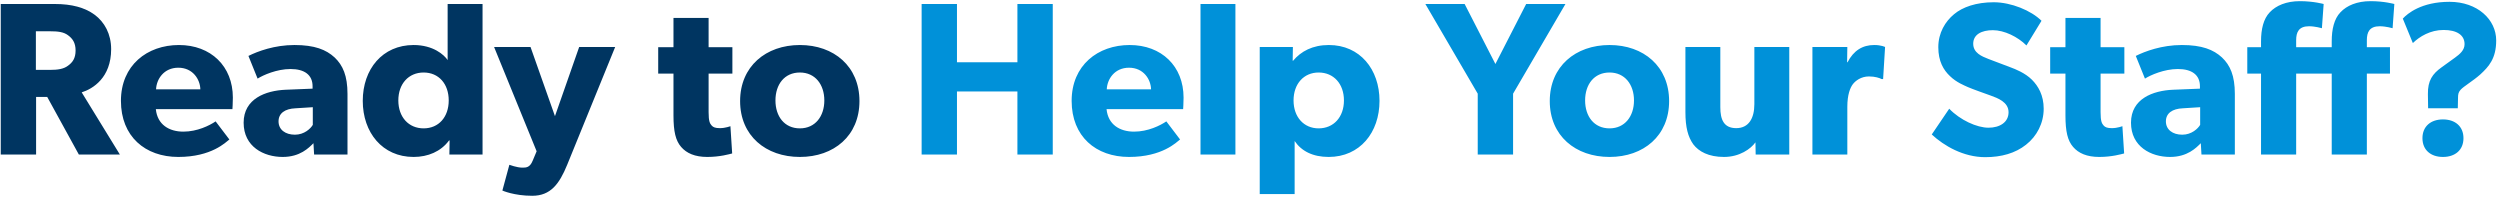
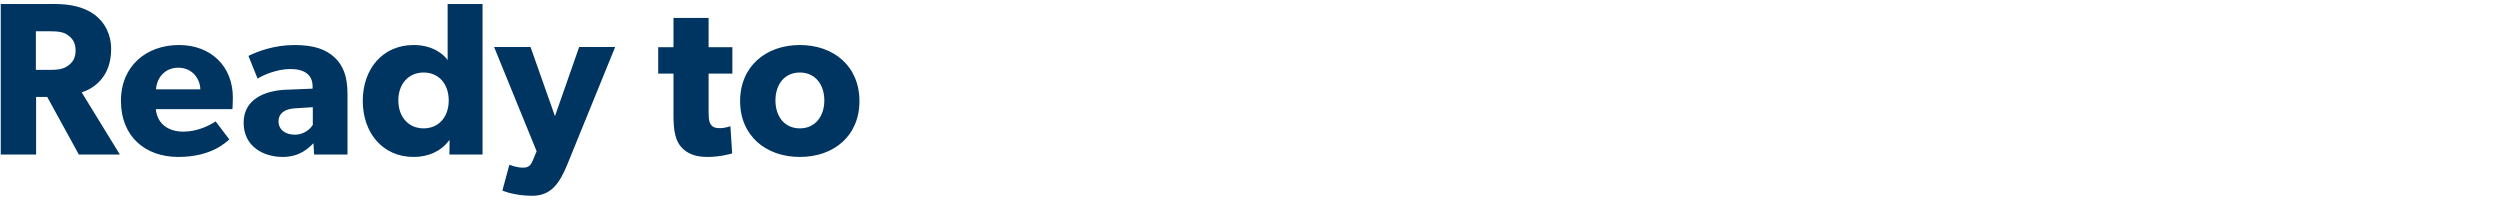
<svg xmlns="http://www.w3.org/2000/svg" width="550" height="44" viewBox="0 0 550 44" fill="none">
  <path d="M26.373 34H17.349L10.389 21.328H7.941V34H0.165V0.88H12.069C15.765 0.88 18.645 1.648 20.805 3.232C23.013 4.864 24.453 7.504 24.453 10.816C24.453 17.104 20.421 19.552 17.973 20.32L26.373 34ZM16.629 11.104C16.629 9.424 15.957 8.464 14.949 7.744C13.989 7.024 12.741 6.88 10.965 6.88H7.893V15.376H10.965C12.741 15.376 13.989 15.184 14.949 14.464C15.957 13.744 16.629 12.832 16.629 11.104ZM51.229 21.472C51.229 22.624 51.133 24.016 51.133 24.016H34.285C34.621 27.424 37.213 28.96 40.333 28.96C43.405 28.96 46.093 27.616 47.437 26.704L50.461 30.688C49.693 31.264 46.573 34.528 39.229 34.528C31.933 34.528 26.605 30.016 26.605 22.192C26.605 14.368 32.365 9.904 39.373 9.904C46.381 9.904 51.229 14.56 51.229 21.472ZM44.077 19.648C44.029 17.488 42.445 14.896 39.229 14.896C36.061 14.896 34.429 17.392 34.333 19.648H44.077ZM76.448 34H69.103L68.96 31.504C67.951 32.512 66.031 34.528 62.191 34.528C58.016 34.528 53.599 32.272 53.599 26.992C53.599 21.712 58.447 19.936 62.816 19.744L68.767 19.504V18.976C68.767 16.48 66.992 15.184 63.919 15.184C60.895 15.184 57.871 16.528 56.672 17.296L54.656 12.304C56.672 11.296 60.367 9.904 64.784 9.904C69.2 9.904 71.743 10.912 73.615 12.64C75.439 14.368 76.448 16.672 76.448 20.656V34ZM68.816 23.584L65.023 23.824C62.672 23.92 61.279 24.928 61.279 26.704C61.279 28.528 62.767 29.632 64.879 29.632C66.944 29.632 68.335 28.288 68.816 27.472V23.584ZM106.16 34H98.864L98.912 30.88L98.768 30.928C96.992 33.328 94.16 34.528 90.992 34.528C84.128 34.528 79.808 29.152 79.808 22.192C79.808 15.232 84.128 9.904 90.992 9.904C95.312 9.904 97.712 12.064 98.48 13.216V0.88H106.16V34ZM98.72 22.096C98.72 18.448 96.512 15.952 93.2 15.952C89.888 15.952 87.632 18.448 87.632 22.096C87.632 25.744 89.888 28.24 93.2 28.24C96.512 28.24 98.72 25.744 98.72 22.096ZM135.339 10.336L124.779 36.256C123.051 40.48 121.131 43.072 117.099 43.072C113.067 43.072 110.523 41.92 110.523 41.92L112.059 36.256C112.059 36.256 113.739 36.88 114.891 36.88C115.755 36.88 116.571 36.88 117.195 35.344L118.059 33.28L108.699 10.336H116.715L122.091 25.552L127.419 10.336H135.339ZM161.125 16.192H155.893V24.688C155.893 26.704 156.181 27.184 156.565 27.616C156.901 28 157.381 28.192 158.389 28.192C159.589 28.192 160.693 27.76 160.693 27.76L161.077 33.76C160.501 33.904 158.389 34.528 155.605 34.528C152.869 34.528 151.045 33.712 149.845 32.32C148.645 30.928 148.165 28.96 148.165 25.36V16.192H144.805V10.384H148.165V3.952H155.893V10.384H161.125V16.192ZM189.08 22.24C189.08 29.872 183.464 34.528 175.976 34.528C168.488 34.528 162.824 29.872 162.824 22.24C162.824 14.608 168.488 9.904 175.976 9.904C183.464 9.904 189.08 14.608 189.08 22.24ZM181.352 22.096C181.352 18.592 179.336 15.952 175.976 15.952C172.568 15.952 170.6 18.592 170.6 22.096C170.6 25.6 172.568 28.24 175.976 28.24C179.336 28.24 181.352 25.6 181.352 22.096Z" fill="#003561" />
-   <path d="M231.606 34H223.83V20.128H210.534V34H202.758V0.88H210.534V13.696H223.83V0.88H231.606V34ZM260.385 21.472C260.385 22.624 260.289 24.016 260.289 24.016H243.441C243.777 27.424 246.369 28.96 249.489 28.96C252.561 28.96 255.249 27.616 256.593 26.704L259.617 30.688C258.849 31.264 255.729 34.528 248.385 34.528C241.089 34.528 235.761 30.016 235.761 22.192C235.761 14.368 241.521 9.904 248.529 9.904C255.537 9.904 260.385 14.56 260.385 21.472ZM253.233 19.648C253.185 17.488 251.601 14.896 248.385 14.896C245.217 14.896 243.585 17.392 243.489 19.648H253.233ZM271.791 34H264.111V0.88H271.791V34ZM303.492 22.192C303.492 29.152 299.172 34.528 292.308 34.528C288.804 34.528 286.308 33.232 284.82 31.024V42.688H277.14V10.336H284.436L284.388 13.36H284.484C286.212 11.296 288.756 9.904 292.356 9.904C299.172 9.904 303.492 15.232 303.492 22.192ZM295.668 22.096C295.668 18.448 293.412 15.952 290.1 15.952C286.836 15.952 284.58 18.448 284.58 22.096C284.58 25.744 286.836 28.24 290.1 28.24C293.412 28.24 295.668 25.744 295.668 22.096ZM344.397 0.88L332.877 20.608V34H325.101V20.608L313.581 0.88H322.221L328.989 14.08L335.757 0.88H344.397ZM367.205 22.24C367.205 29.872 361.589 34.528 354.101 34.528C346.613 34.528 340.949 29.872 340.949 22.24C340.949 14.608 346.613 9.904 354.101 9.904C361.589 9.904 367.205 14.608 367.205 22.24ZM359.477 22.096C359.477 18.592 357.461 15.952 354.101 15.952C350.693 15.952 348.725 18.592 348.725 22.096C348.725 25.6 350.693 28.24 354.101 28.24C357.461 28.24 359.477 25.6 359.477 22.096ZM393.639 34H386.247L386.199 31.312C385.191 32.752 382.695 34.528 379.287 34.528C375.879 34.528 373.719 33.328 372.519 31.744C371.367 30.112 370.791 28.048 370.791 24.64V10.336H378.471V23.584C378.471 26.32 379.239 28.192 381.975 28.192C384.711 28.192 385.959 26.032 385.959 22.912V10.336H393.639V34ZM414.716 10.336L414.284 17.392H413.948C413.516 17.152 412.508 16.816 411.164 16.816C409.436 16.816 408.188 17.776 407.612 18.544C407.036 19.312 406.412 20.848 406.412 23.488V34H398.732V10.336H406.412L406.364 13.696H406.46C407.804 11.104 409.772 9.904 412.316 9.904C413.9 9.904 414.716 10.336 414.716 10.336ZM449.611 23.92C449.611 27.088 448.123 29.968 445.723 31.84C443.371 33.712 440.299 34.576 436.747 34.576C431.947 34.576 427.675 32.08 424.987 29.584L428.827 23.92C431.227 26.416 434.923 28.096 437.467 28.096C439.963 28.096 441.883 26.896 441.883 24.688C441.883 22.432 439.435 21.568 437.995 21.04C436.555 20.512 434.059 19.648 432.955 19.168C432.139 18.784 430.459 18.16 429.019 16.768C427.579 15.424 426.427 13.504 426.427 10.384C426.427 7.216 427.963 4.72 429.883 3.136C431.755 1.552 434.779 0.496 438.619 0.496C442.459 0.496 446.875 2.32 449.131 4.576L445.819 10C443.899 8.08 440.923 6.64 438.427 6.64C435.931 6.64 434.107 7.6 434.107 9.616C434.107 11.632 435.979 12.4 437.467 12.976C438.907 13.552 441.355 14.416 442.411 14.848C443.323 15.184 445.531 16.048 447.019 17.536C448.411 18.928 449.611 20.944 449.611 23.92ZM467.359 16.192H462.127V24.688C462.127 26.704 462.415 27.184 462.799 27.616C463.135 28 463.615 28.192 464.623 28.192C465.823 28.192 466.927 27.76 466.927 27.76L467.311 33.76C466.735 33.904 464.623 34.528 461.839 34.528C459.103 34.528 457.279 33.712 456.079 32.32C454.879 30.928 454.399 28.96 454.399 25.36V16.192H451.039V10.384H454.399V3.952H462.127V10.384H467.359V16.192ZM491.666 34H484.322L484.178 31.504C483.17 32.512 481.25 34.528 477.41 34.528C473.234 34.528 468.818 32.272 468.818 26.992C468.818 21.712 473.666 19.936 478.034 19.744L483.986 19.504V18.976C483.986 16.48 482.21 15.184 479.138 15.184C476.114 15.184 473.09 16.528 471.89 17.296L469.874 12.304C471.89 11.296 475.586 9.904 480.002 9.904C484.418 9.904 486.962 10.912 488.834 12.64C490.658 14.368 491.666 16.672 491.666 20.656V34ZM484.034 23.584L480.242 23.824C477.89 23.92 476.498 24.928 476.498 26.704C476.498 28.528 477.986 29.632 480.098 29.632C482.162 29.632 483.554 28.288 484.034 27.472V23.584ZM526.755 0.88L526.371 6.208C526.371 6.208 524.883 5.776 523.539 5.776C521.283 5.776 520.707 7.072 520.707 8.848V10.384H525.795V16.192H520.707V34H512.979V16.192H505.155V34H497.427V16.192H494.403V10.384H497.427V9.088C497.427 6.448 497.955 4.144 499.347 2.704C500.739 1.216 502.995 0.256 505.971 0.256C508.995 0.256 511.203 0.88 511.203 0.88L510.819 6.208C510.819 6.208 509.331 5.776 507.987 5.776C505.731 5.776 505.155 7.072 505.155 8.848V10.384H512.979V9.088C512.979 6.448 513.507 4.144 514.899 2.704C516.291 1.216 518.547 0.256 521.523 0.256C524.547 0.256 526.755 0.88 526.755 0.88ZM549.163 8.896C549.163 12.88 547.531 14.656 545.659 16.384C543.979 17.872 542.011 18.976 541.291 19.792C540.859 20.32 540.763 20.704 540.763 21.568L540.715 23.824H534.187L534.139 20.704C534.091 17.728 535.147 16.24 537.163 14.8L540.091 12.688C541.147 11.92 542.203 11.056 542.203 9.712C542.203 7.696 540.475 6.592 537.595 6.592C534.667 6.592 532.315 8.032 530.827 9.472L528.619 4.096C529.627 2.992 532.699 0.4 538.891 0.4C545.035 0.4 549.163 4.288 549.163 8.896ZM541.963 30.4C541.963 32.992 540.139 34.528 537.451 34.528C534.763 34.528 532.939 32.992 532.939 30.4C532.939 27.808 534.763 26.272 537.451 26.272C540.139 26.272 541.963 27.808 541.963 30.4Z" fill="#0091D9" />
</svg>